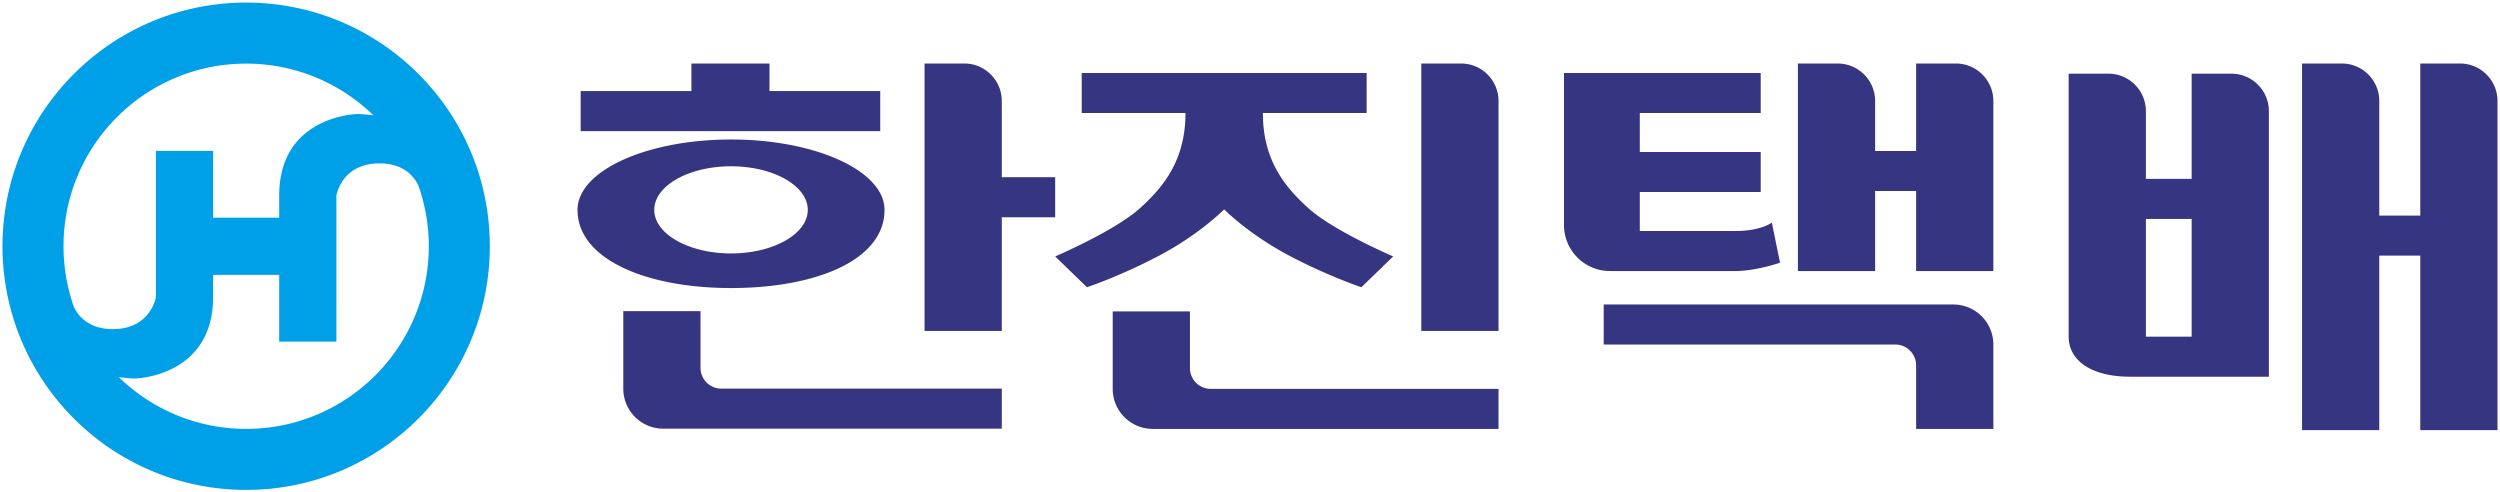
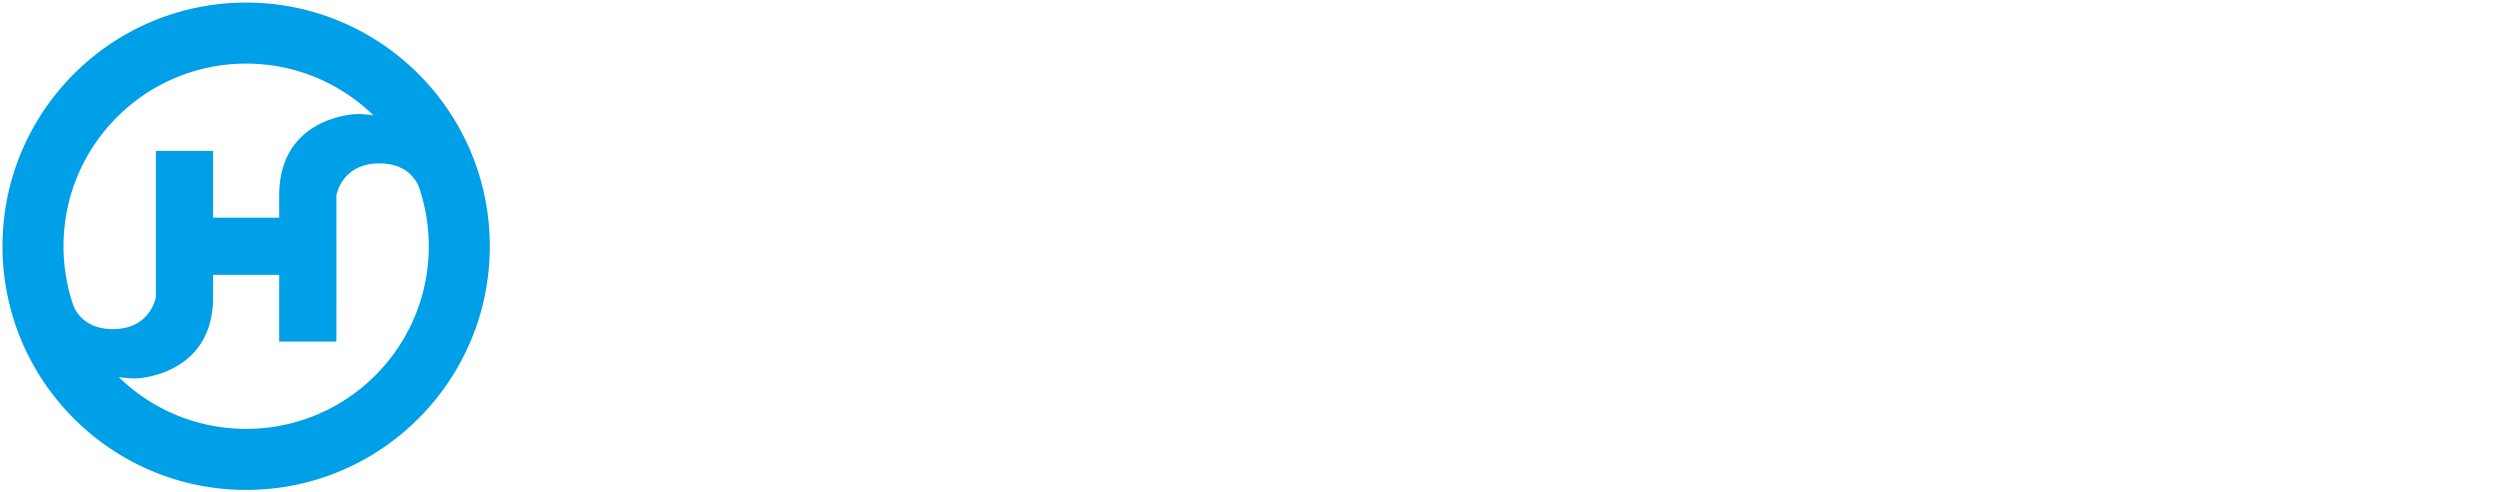
<svg xmlns="http://www.w3.org/2000/svg" xml:space="preserve" width="1000px" height="197px" x="0px" y="0px" viewBox="0 0 1000 197">
-   <path fill="#363581" d="M352.092 36.432h-44.303V25.404h-31.223v11.028h-44.3V52.45h119.826zM280.204 147.125v-22.66h-30.891v30.986c0 8.847 7.171 16.018 16.018 16.018h135.386v-16.018H288.53a8.326 8.326 0 0 1-8.326-8.326zM584.409 25.404h-15.892v106.973h30.893V40.405c0-8.284-6.717-15.001-15.001-15.001zM475.974 147.221v-22.659h-30.891v30.985c0 8.847 7.171 16.016 16.017 16.016h138.31v-16.016H484.3a8.327 8.327 0 0 1-8.326-8.326zM781.322 121.797H641.487v16.016h116.634c4.6 0 8.327 3.729 8.327 8.326v25.424h30.892v-33.75c0-8.847-7.171-16.016-16.018-16.016zM422.073 70.883h-21.356V40.405c0-8.284-6.717-15.001-15.001-15.001h-15.89v106.973h30.891V86.901h21.356V70.883zM782.339 25.404h-15.891v34.991h-16.397v-19.99c0-8.284-6.717-15.001-15.001-15.001h-15.892v83.011h30.893V76.413h16.397v32.002h30.892v-68.01c0-8.284-6.717-15.001-15.001-15.001zM983.999 25.404h-15.892v60.829h-16.399V40.405c0-8.284-6.715-15.001-14.999-15.001h-15.891v146.637h30.89v-69.79h16.399v69.79H999V40.405c0-8.284-6.717-15.001-15.001-15.001zM353.808 83.944c0-15.545-27.489-28.146-61.399-28.146s-61.4 12.602-61.4 28.146c0 19.769 27.49 31.274 61.4 31.274s61.399-11.123 61.399-31.274zm-92.1 0c0-9.625 13.745-17.43 30.7-17.43 16.956 0 30.7 7.804 30.7 17.43s-13.744 17.431-30.7 17.431c-16.955 0-30.7-7.804-30.7-17.431zM489.67 83.754s9.629 9.788 25.647 18.307c15.465 8.223 29.238 12.838 29.238 12.838l12.712-12.332s-23.772-10.169-33.799-19.195c-9.662-8.697-18.321-19.386-18.321-38.168h41.505V29.187H432.687v16.018h41.507c0 18.782-8.66 29.471-18.322 38.168-10.025 9.026-33.798 19.195-33.798 19.195l12.713 12.332s13.771-4.615 29.238-12.838c16.016-8.52 25.645-18.308 25.645-18.308zM655.916 108.415h38.2c8.39 0 17.892-3.337 17.892-3.337l-3.272-16.049c-5.276 3.623-14.619 3.369-14.619 3.369h-38.2V76.811h48.37V60.792h-48.37V45.205h48.37V29.187h-78.69v60.829c0 10.162 8.24 18.399 18.403 18.399h11.916zM892.555 29.473h-15.892v42.078h-18.305V44.474c0-8.285-6.717-15.001-15.001-15.001h-15.889v105.195c0 9.533 9.058 16.016 24.555 16.016h55.531V44.474c.001-8.286-6.716-15.001-14.999-15.001zm-15.892 105.195h-18.305V87.567h18.305v47.101z" />
  <path fill="#00A0E9" d="M98.461 1.039C44.635 1.039 1 44.674 1 98.5s43.635 97.461 97.461 97.461 97.461-43.635 97.461-97.461S152.287 1.039 98.461 1.039zm36.102 77.122s2.056-12.809 17.215-12.809c9.622 0 13.82 5.158 15.606 8.928a72.914 72.914 0 0 1 4.13 24.22c0 40.348-32.707 73.054-73.054 73.054-19.815 0-37.776-7.9-50.937-20.711.271.04 3.735.539 6.391.539 2.766 0 31.325-2.063 31.325-32.542v-8.897h26.441v26.694h22.882V78.161zM62.358 118.84s-2.056 12.807-17.215 12.807c-9.622 0-13.82-5.157-15.607-8.927a72.935 72.935 0 0 1-4.129-24.22c0-40.346 32.707-73.054 73.054-73.054 19.815 0 37.776 7.902 50.938 20.712-.272-.04-3.736-.541-6.392-.541-2.765 0-31.325 2.066-31.325 32.544v8.898H85.24V60.364H62.358v58.476z" />
</svg>